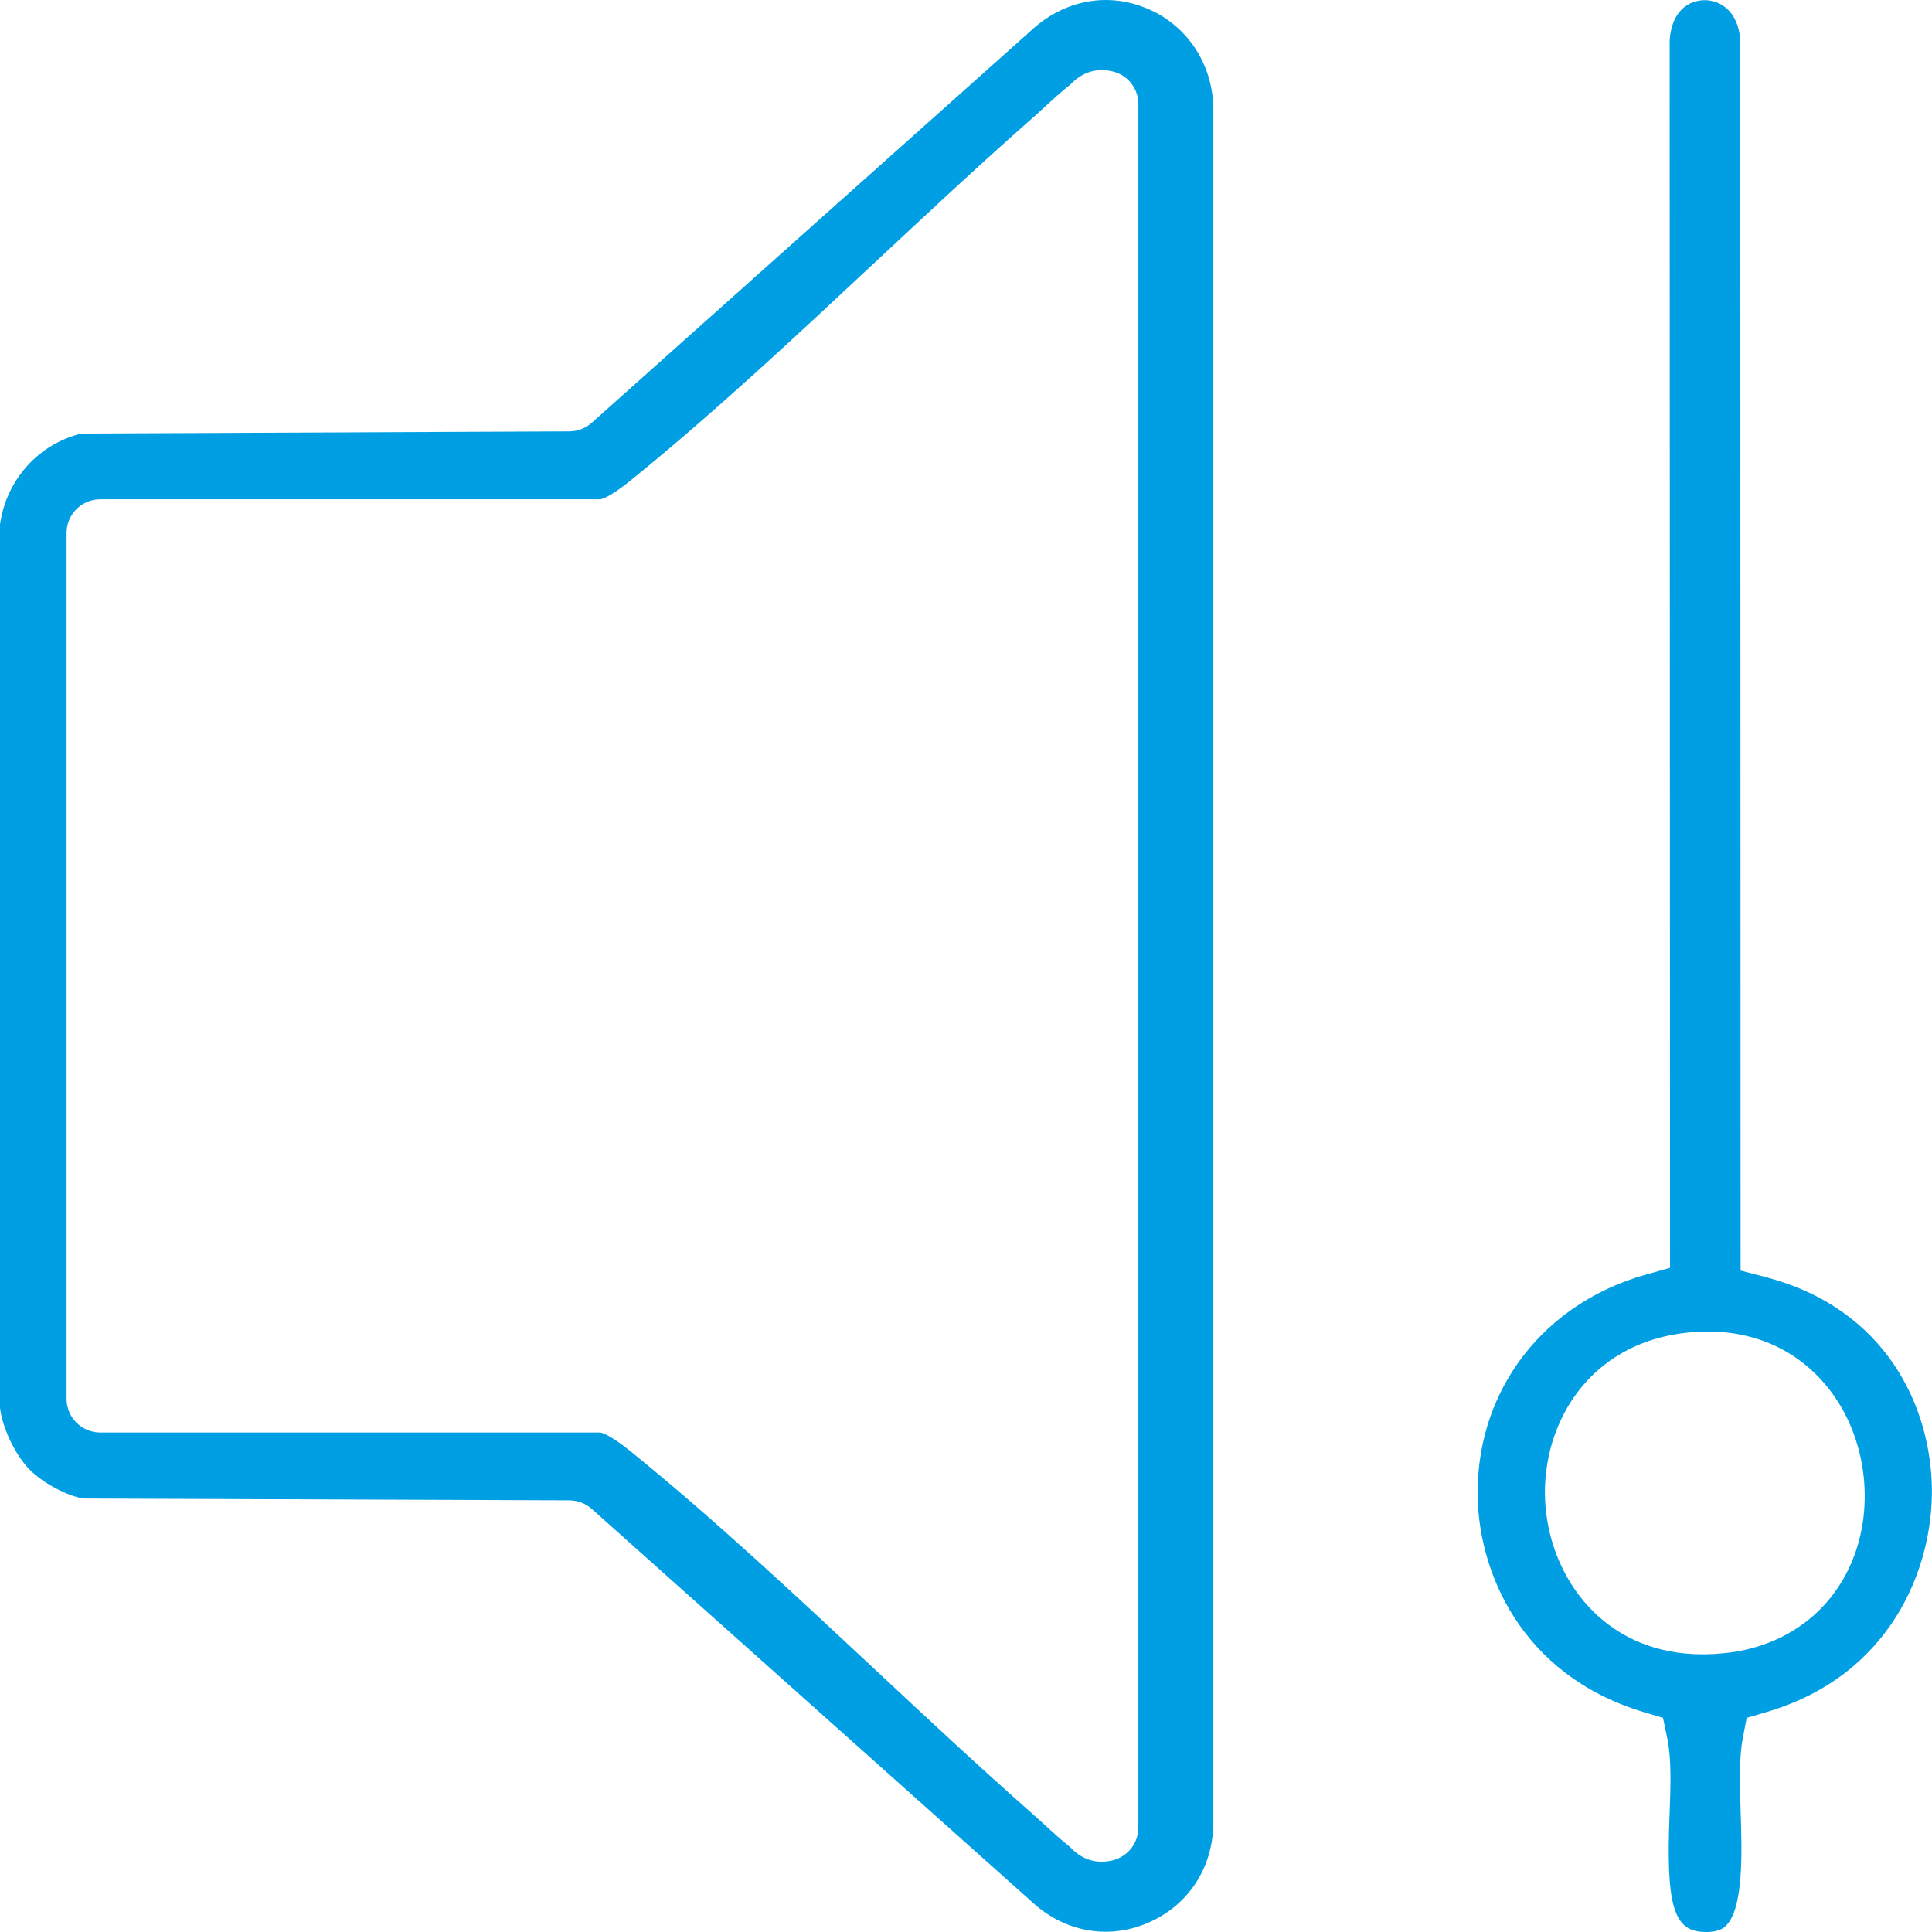
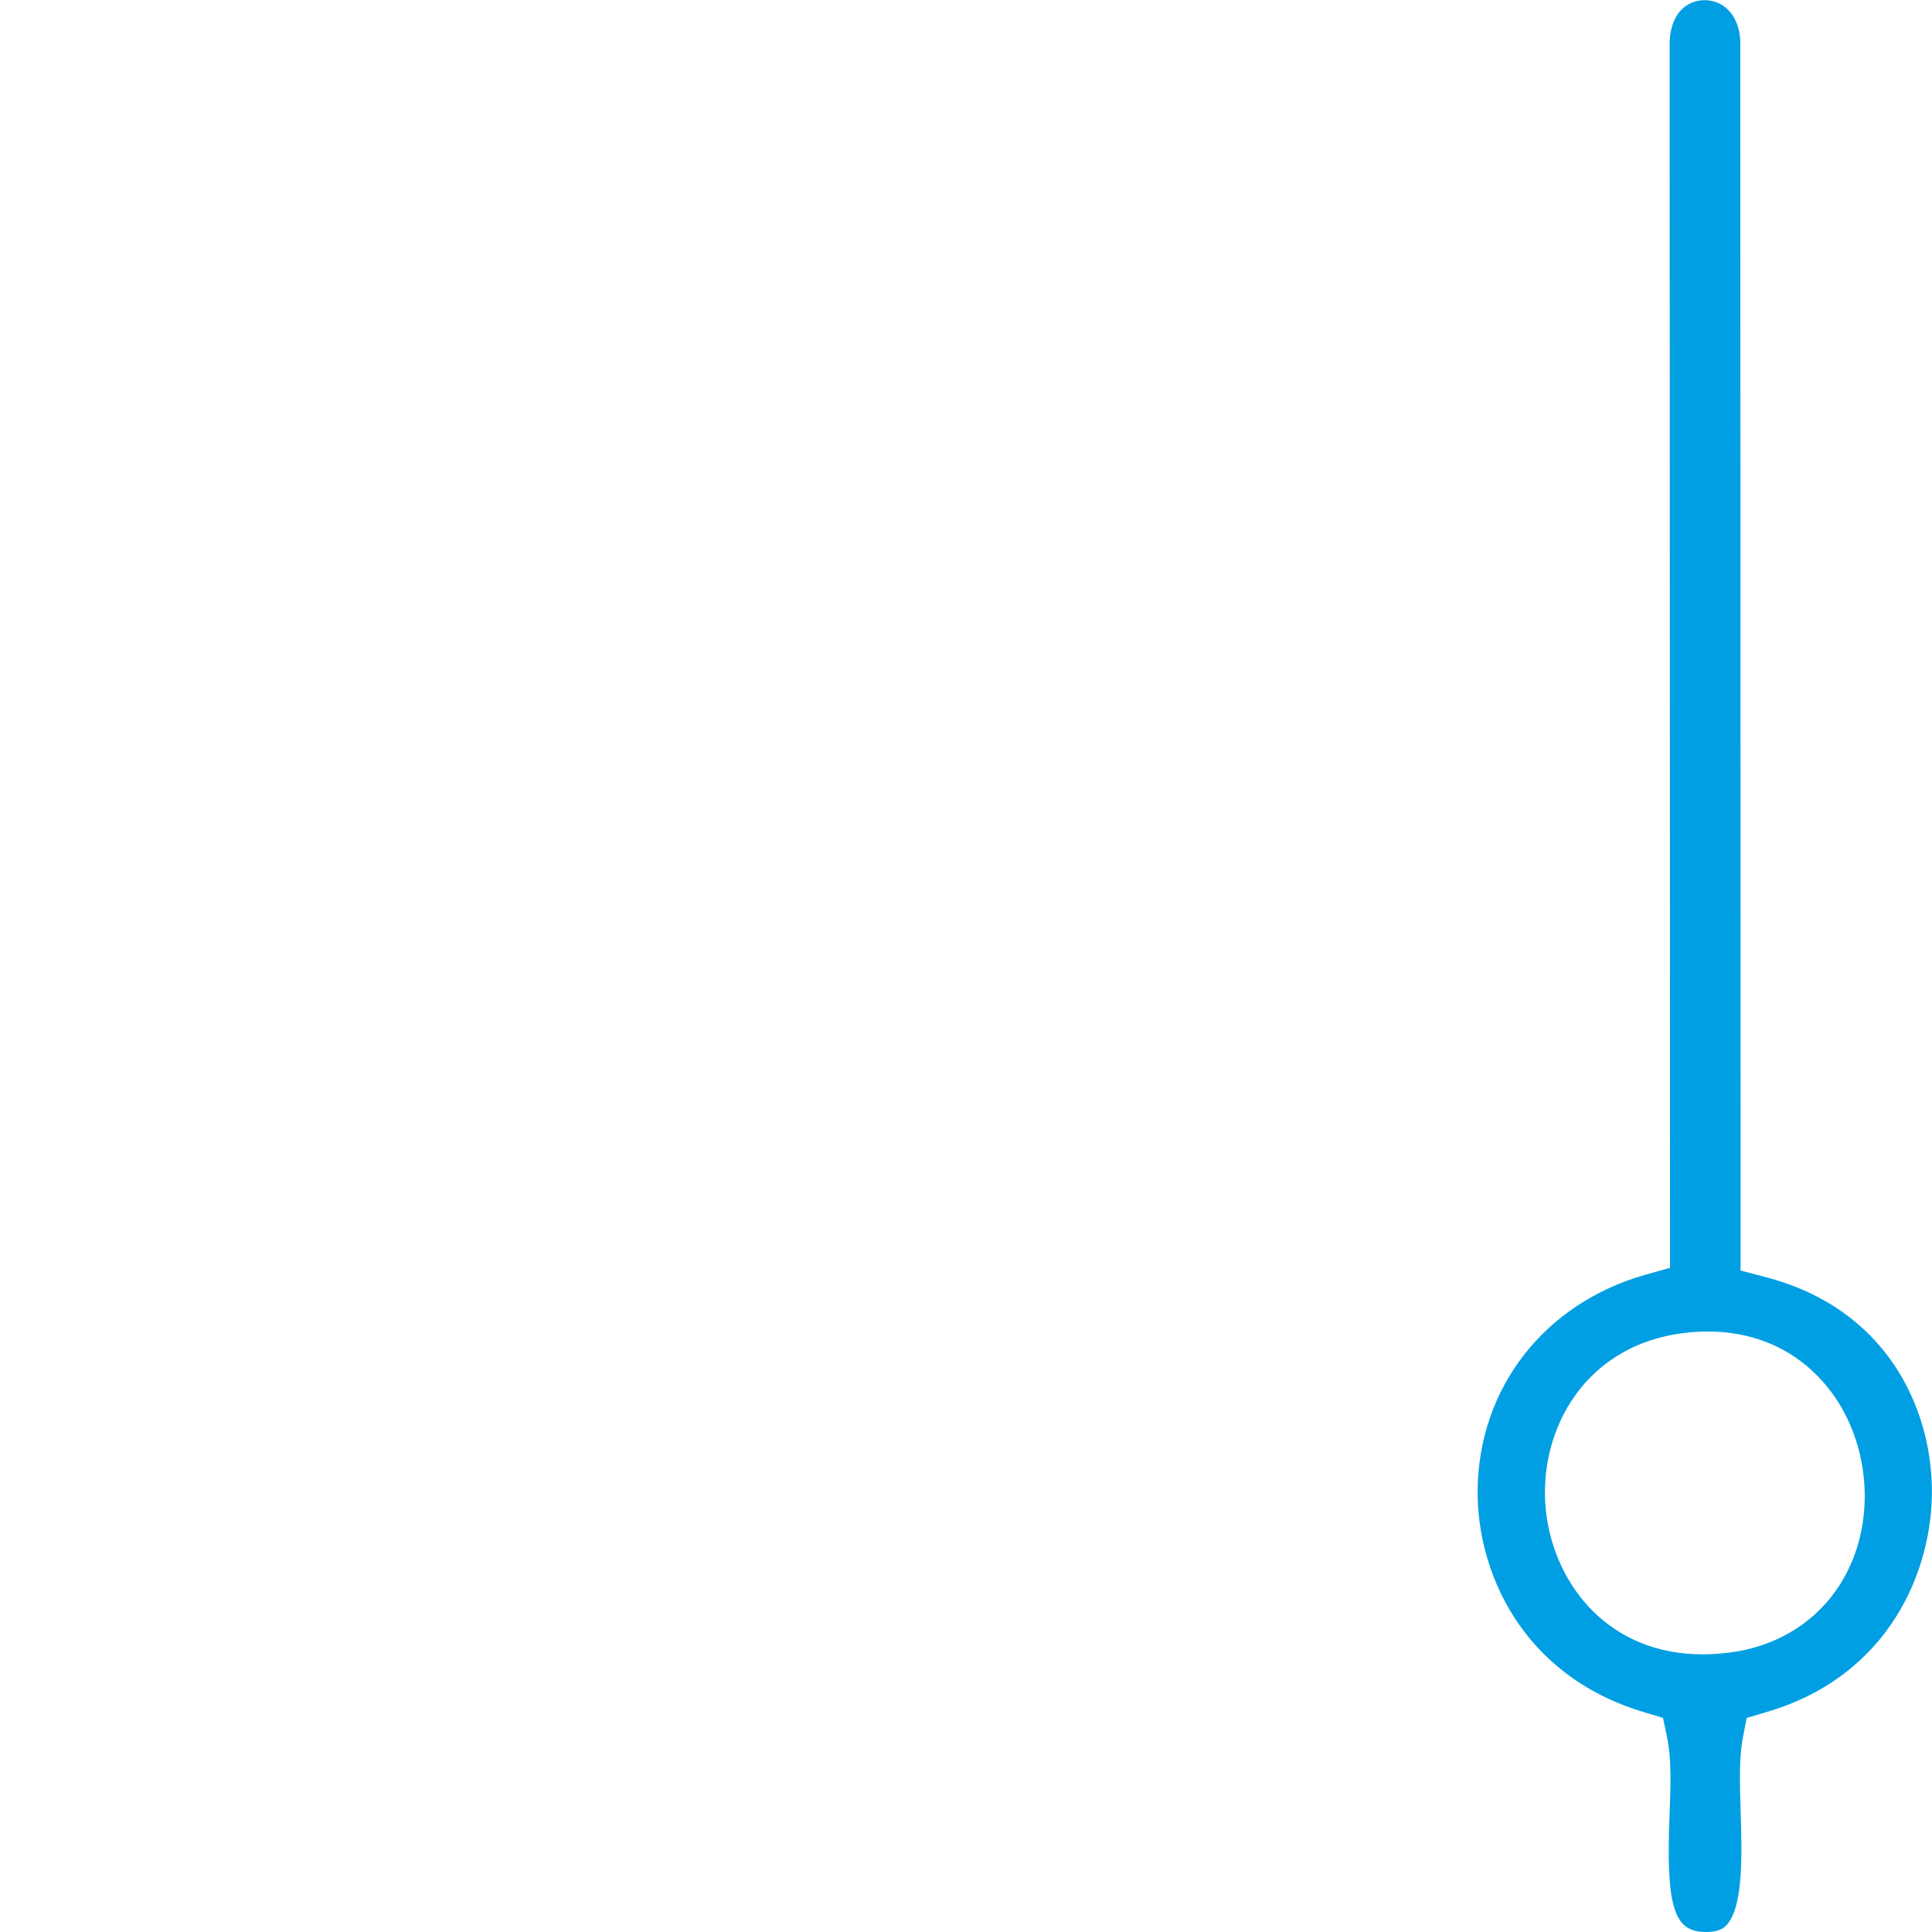
<svg xmlns="http://www.w3.org/2000/svg" id="Capa_1" data-name="Capa 1" viewBox="0 0 340.16 340.16">
  <defs>
    <style>
      .cls-1 {
        fill: #009fe3;
      }
    </style>
  </defs>
-   <path class="cls-1" d="M202.46,1.72c-6.85-3.11-14.43-1.95-20.31,3.11l-77.97,69.61c-1.08.97-2.48,1.5-3.95,1.51l-85.89.38C6.79,78.15,1.09,84.5,0,92.34v155.51c.4,3.54,2.7,8.36,5.21,10.89,1.19,1.21,2.85,2.37,4.58,3.29,1.72.92,3.52,1.61,4.94,1.81l85.51.32c1.46.01,2.86.54,3.95,1.51l78.05,69.68c5.69,4.93,13.19,6.13,19.99,3.15,6.92-3.03,11.17-9.42,11.4-17.13V19.38c0-7.77-4.28-14.53-11.16-17.67ZM200.42,321.8c0,2.71-1.85,5.07-4.49,5.74-.59.14-1.26.25-1.97.25-1.71,0-3.68-.58-5.51-2.55-1.46-1.14-3.11-2.65-4.71-4.12-.73-.66-1.43-1.3-2.04-1.84-9.26-8.16-18.65-16.93-27.72-25.41-13.97-13.04-28.39-26.54-42.81-38.22-3.83-3.11-5.27-3.41-5.51-3.43H17.66c-3.28,0-5.94-2.65-5.94-5.91V93.82c0-3.26,2.66-5.91,5.94-5.91h88.05c.19-.02,1.63-.32,5.46-3.43,14.42-11.68,28.85-25.18,42.81-38.22,9.08-8.48,18.46-17.25,27.72-25.41.62-.54,1.32-1.18,2.04-1.84,1.59-1.47,3.24-2.98,4.71-4.12,2.64-2.79,5.51-2.8,7.48-2.31,2.65.65,4.5,3.02,4.5,5.74v303.48Z" />
  <path class="cls-1" d="M310.89,224.86l-4.43-1.16-.05-216.55c-.33-5.25-3.58-7.11-6.26-7.12-1.39,0-2.85.46-4.01,1.58-1.15,1.12-2,2.9-2.17,5.5l.07,216.11-4.33,1.22c-17.8,5.03-29.4,19.95-29.55,38.02-.12,13.91,7.48,32.45,29.26,38.99l3.38,1.01.72,3.44c.81,3.82.62,8.62.43,13.69-.62,15.67.69,20.28,5.81,20.55,2.83.17,3.76-.73,4.1-1.06,3.16-3.07,2.84-12.91,2.61-20.1-.15-4.82-.3-9.39.38-12.96l.68-3.56,3.48-1.02c21.83-6.4,29.33-25.22,29.13-39.4-.21-14.33-8.01-31.62-29.26-37.18ZM326.13,274.77c-3.68,8.95-11.53,14.85-21.51,16.18-1.68.21-3.29.32-4.84.32-16.53.01-25.8-12.12-27.49-24.39-1.9-13.67,5.73-29.57,23.59-32.1,10.73-1.51,20.03,1.97,26.16,9.8,6.48,8.27,8.12,20.4,4.09,30.2Z" />
</svg>